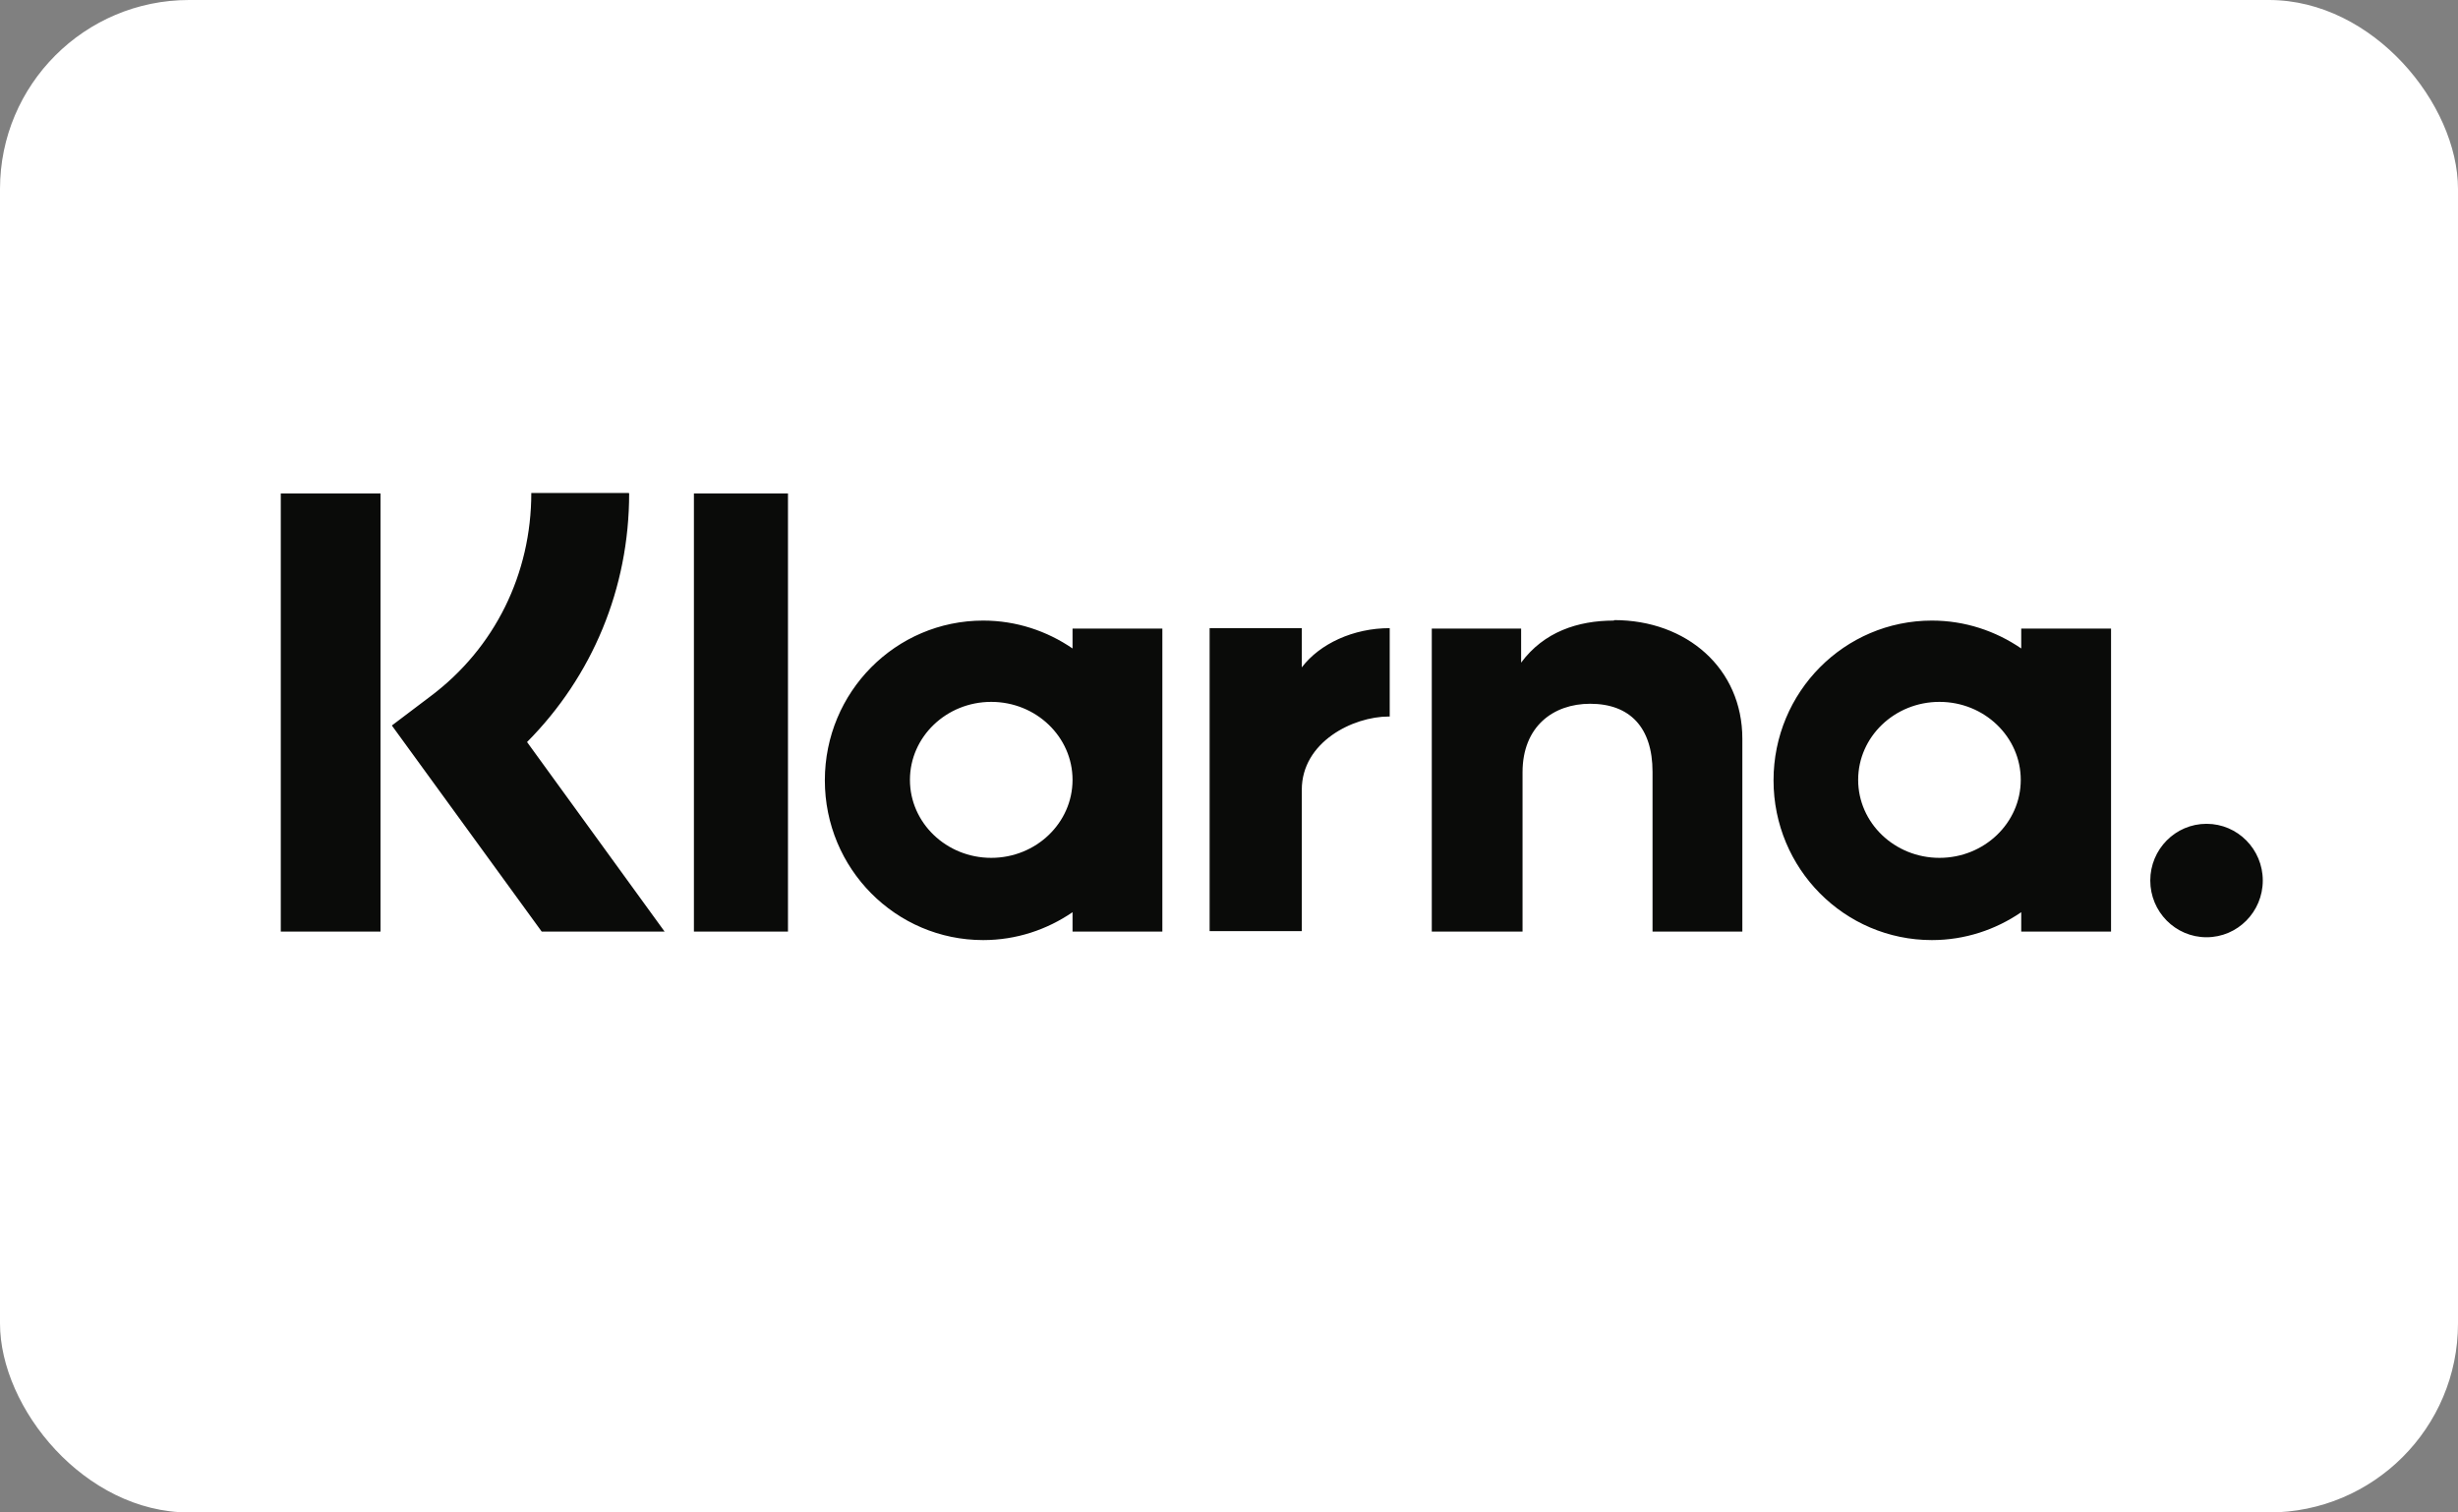
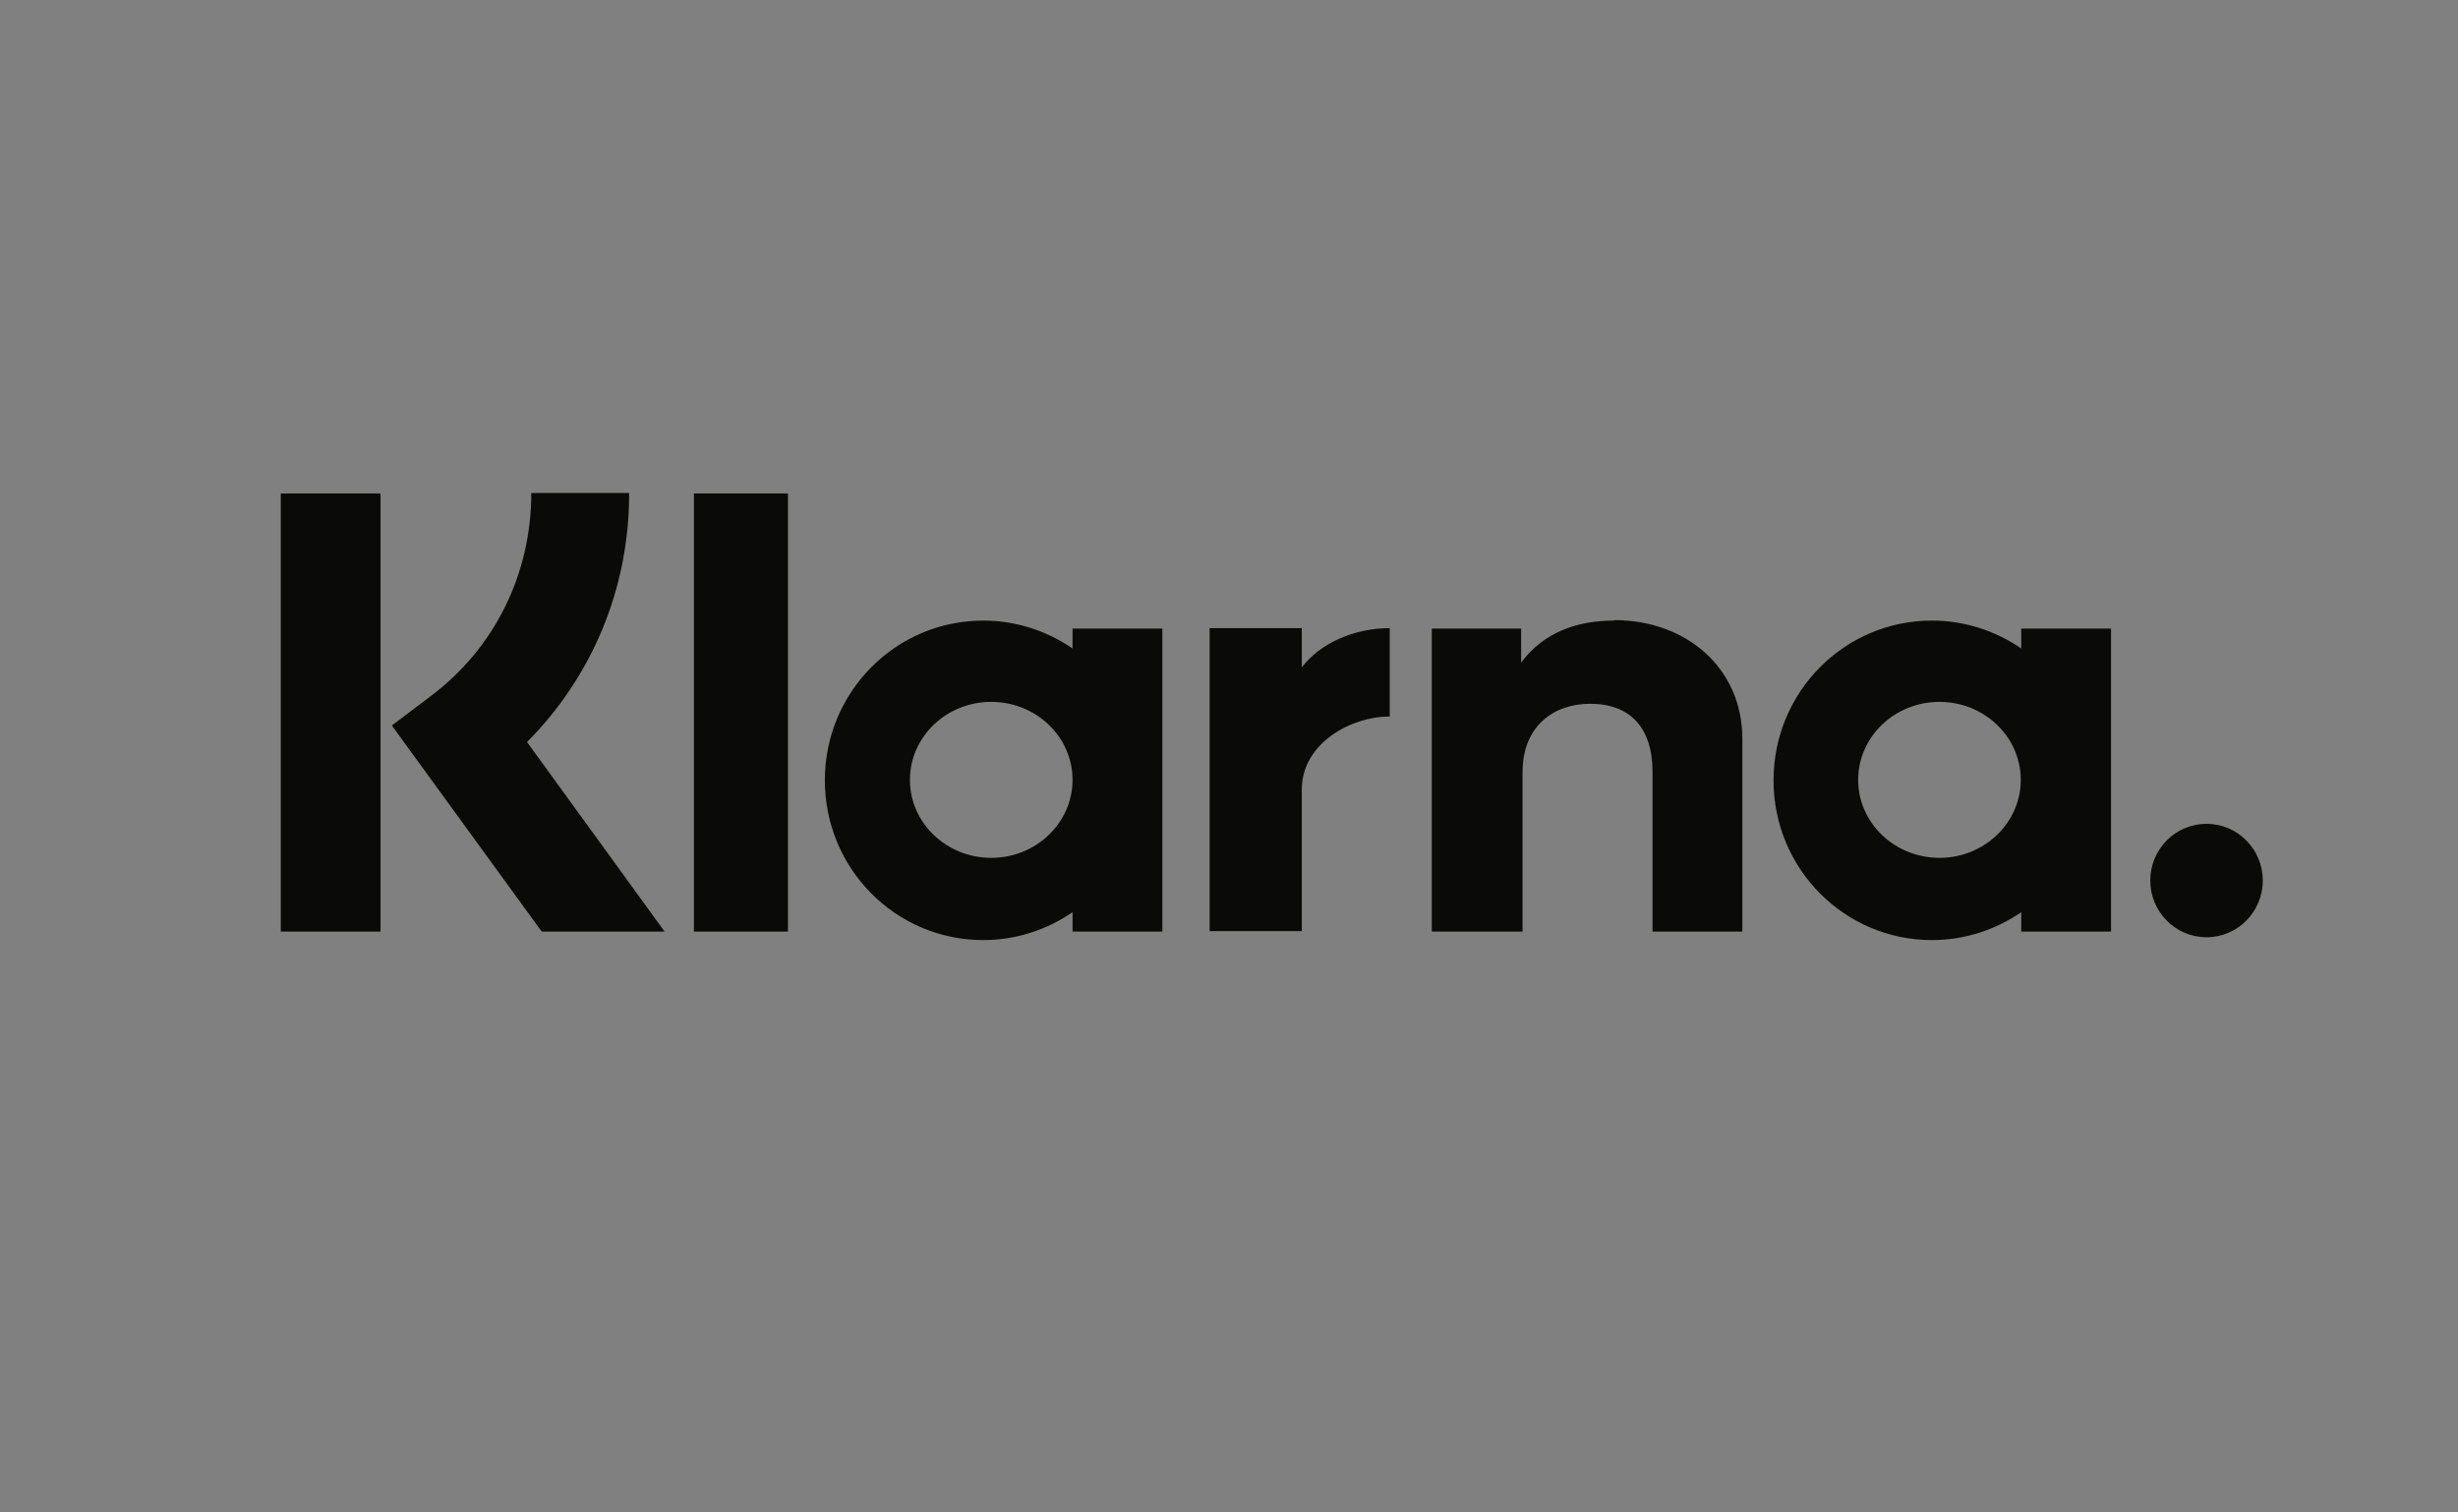
<svg xmlns="http://www.w3.org/2000/svg" viewBox="0 0 52 32">
  <rect x="0" y="0" width="52" height="32" fill="#808080" stroke="none" />
  <g>
    <g>
-       <rect width="52" height="32" rx="4" ry="4" fill="#fff" />
      <path d="M46.68,17.43c-.66,0-1.19.54-1.19,1.2s.53,1.2,1.19,1.2,1.19-.54,1.19-1.2-.53-1.2-1.19-1.2ZM42.75,16.5c0-.91-.77-1.65-1.72-1.65s-1.72.74-1.72,1.65.77,1.65,1.72,1.65,1.72-.74,1.72-1.65ZM42.76,13.3h1.9v6.41h-1.9v-.41c-.54.37-1.19.59-1.89.59-1.85,0-3.35-1.51-3.35-3.38s1.5-3.38,3.35-3.38c.7,0,1.35.22,1.89.59v-.41ZM27.54,14.13v-.84h-1.95v6.41h1.95v-2.99c0-1.01,1.08-1.55,1.84-1.55,0,0,.01,0,.02,0v-1.87c-.77,0-1.48.33-1.86.83ZM22.69,16.5c0-.91-.77-1.65-1.72-1.65s-1.72.74-1.72,1.65.77,1.65,1.72,1.65,1.72-.74,1.72-1.65ZM22.69,13.3h1.9v6.41h-1.9v-.41c-.54.37-1.19.59-1.89.59-1.85,0-3.35-1.51-3.35-3.38s1.5-3.38,3.35-3.38c.7,0,1.35.22,1.89.59v-.41ZM34.14,13.13c-.76,0-1.48.24-1.96.89v-.72h-1.89v6.41h1.92v-3.37c0-.97.65-1.45,1.43-1.45.84,0,1.32.5,1.32,1.44v3.38h1.9v-4.08c0-1.49-1.18-2.51-2.71-2.51ZM14.68,19.71h1.99v-9.27h-1.99v9.27ZM5.94,19.71h2.11v-9.27h-2.11v9.27ZM13.31,10.44c0,2.01-.78,3.87-2.16,5.26l2.91,4.01h-2.6l-3.17-4.36.82-.62c1.36-1.02,2.13-2.59,2.13-4.3h2.06Z" fill="#0a0b09" fill-rule="evenodd" />
    </g>
  </g>
</svg>